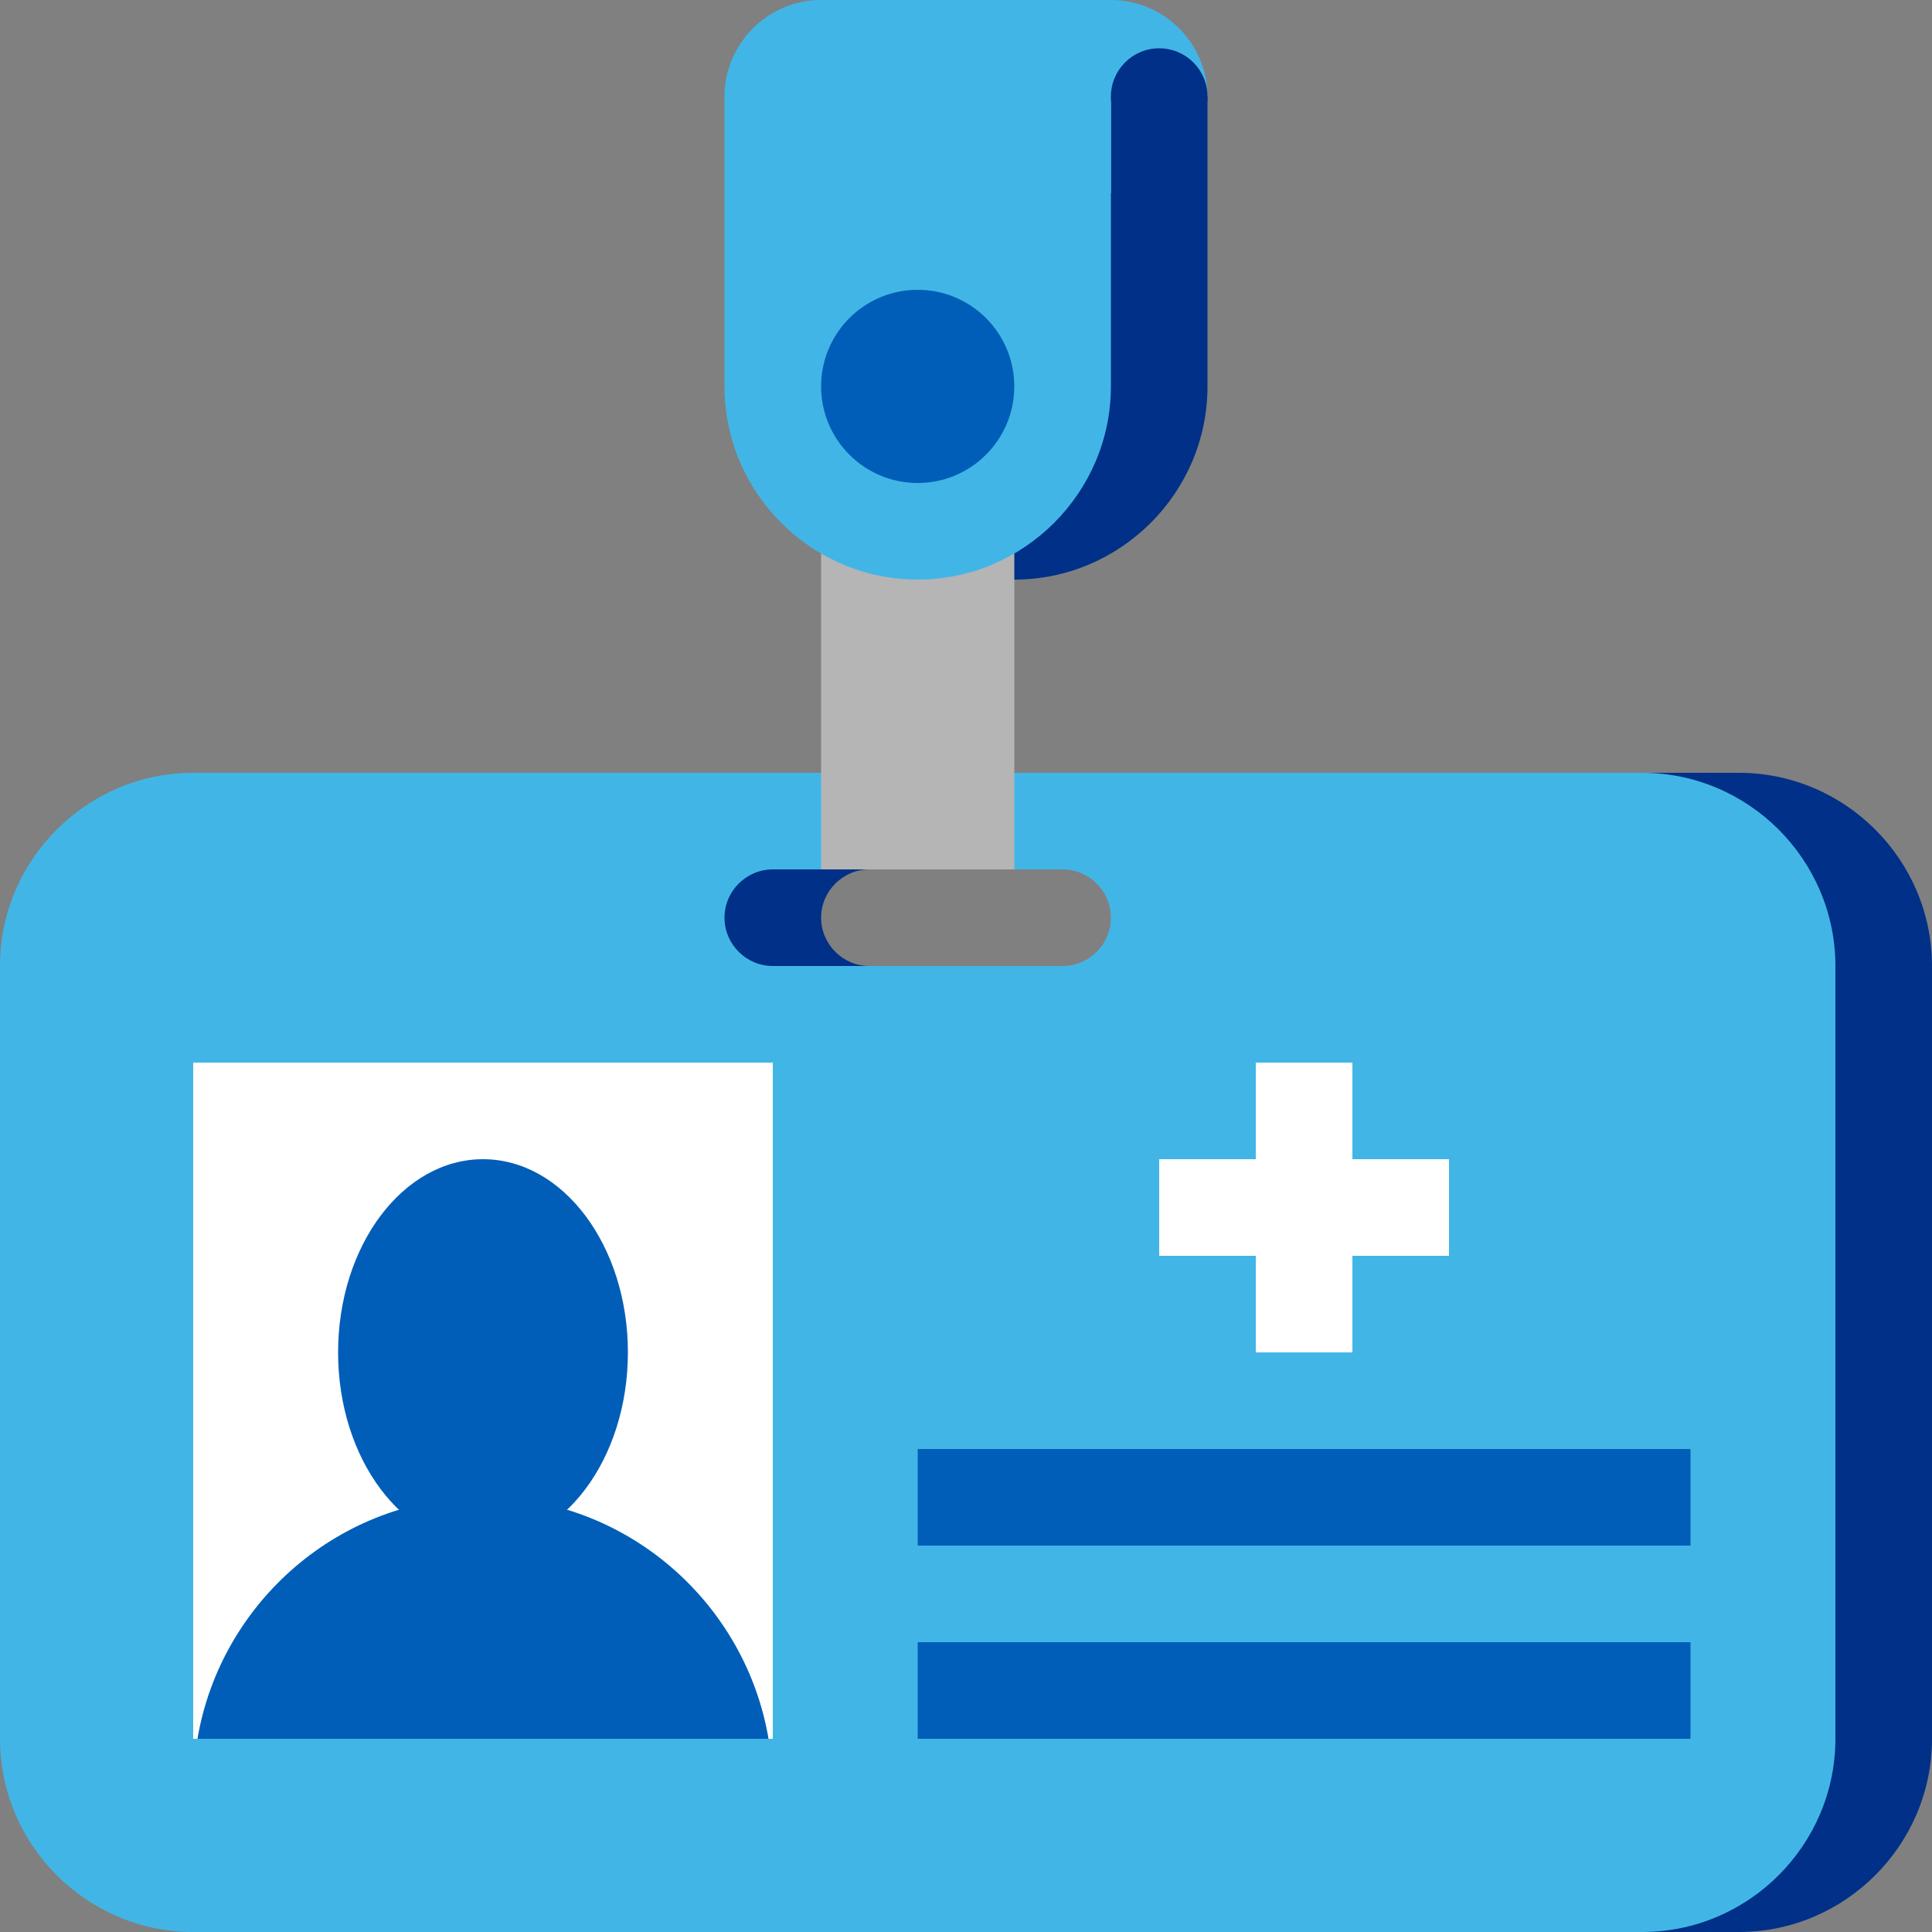
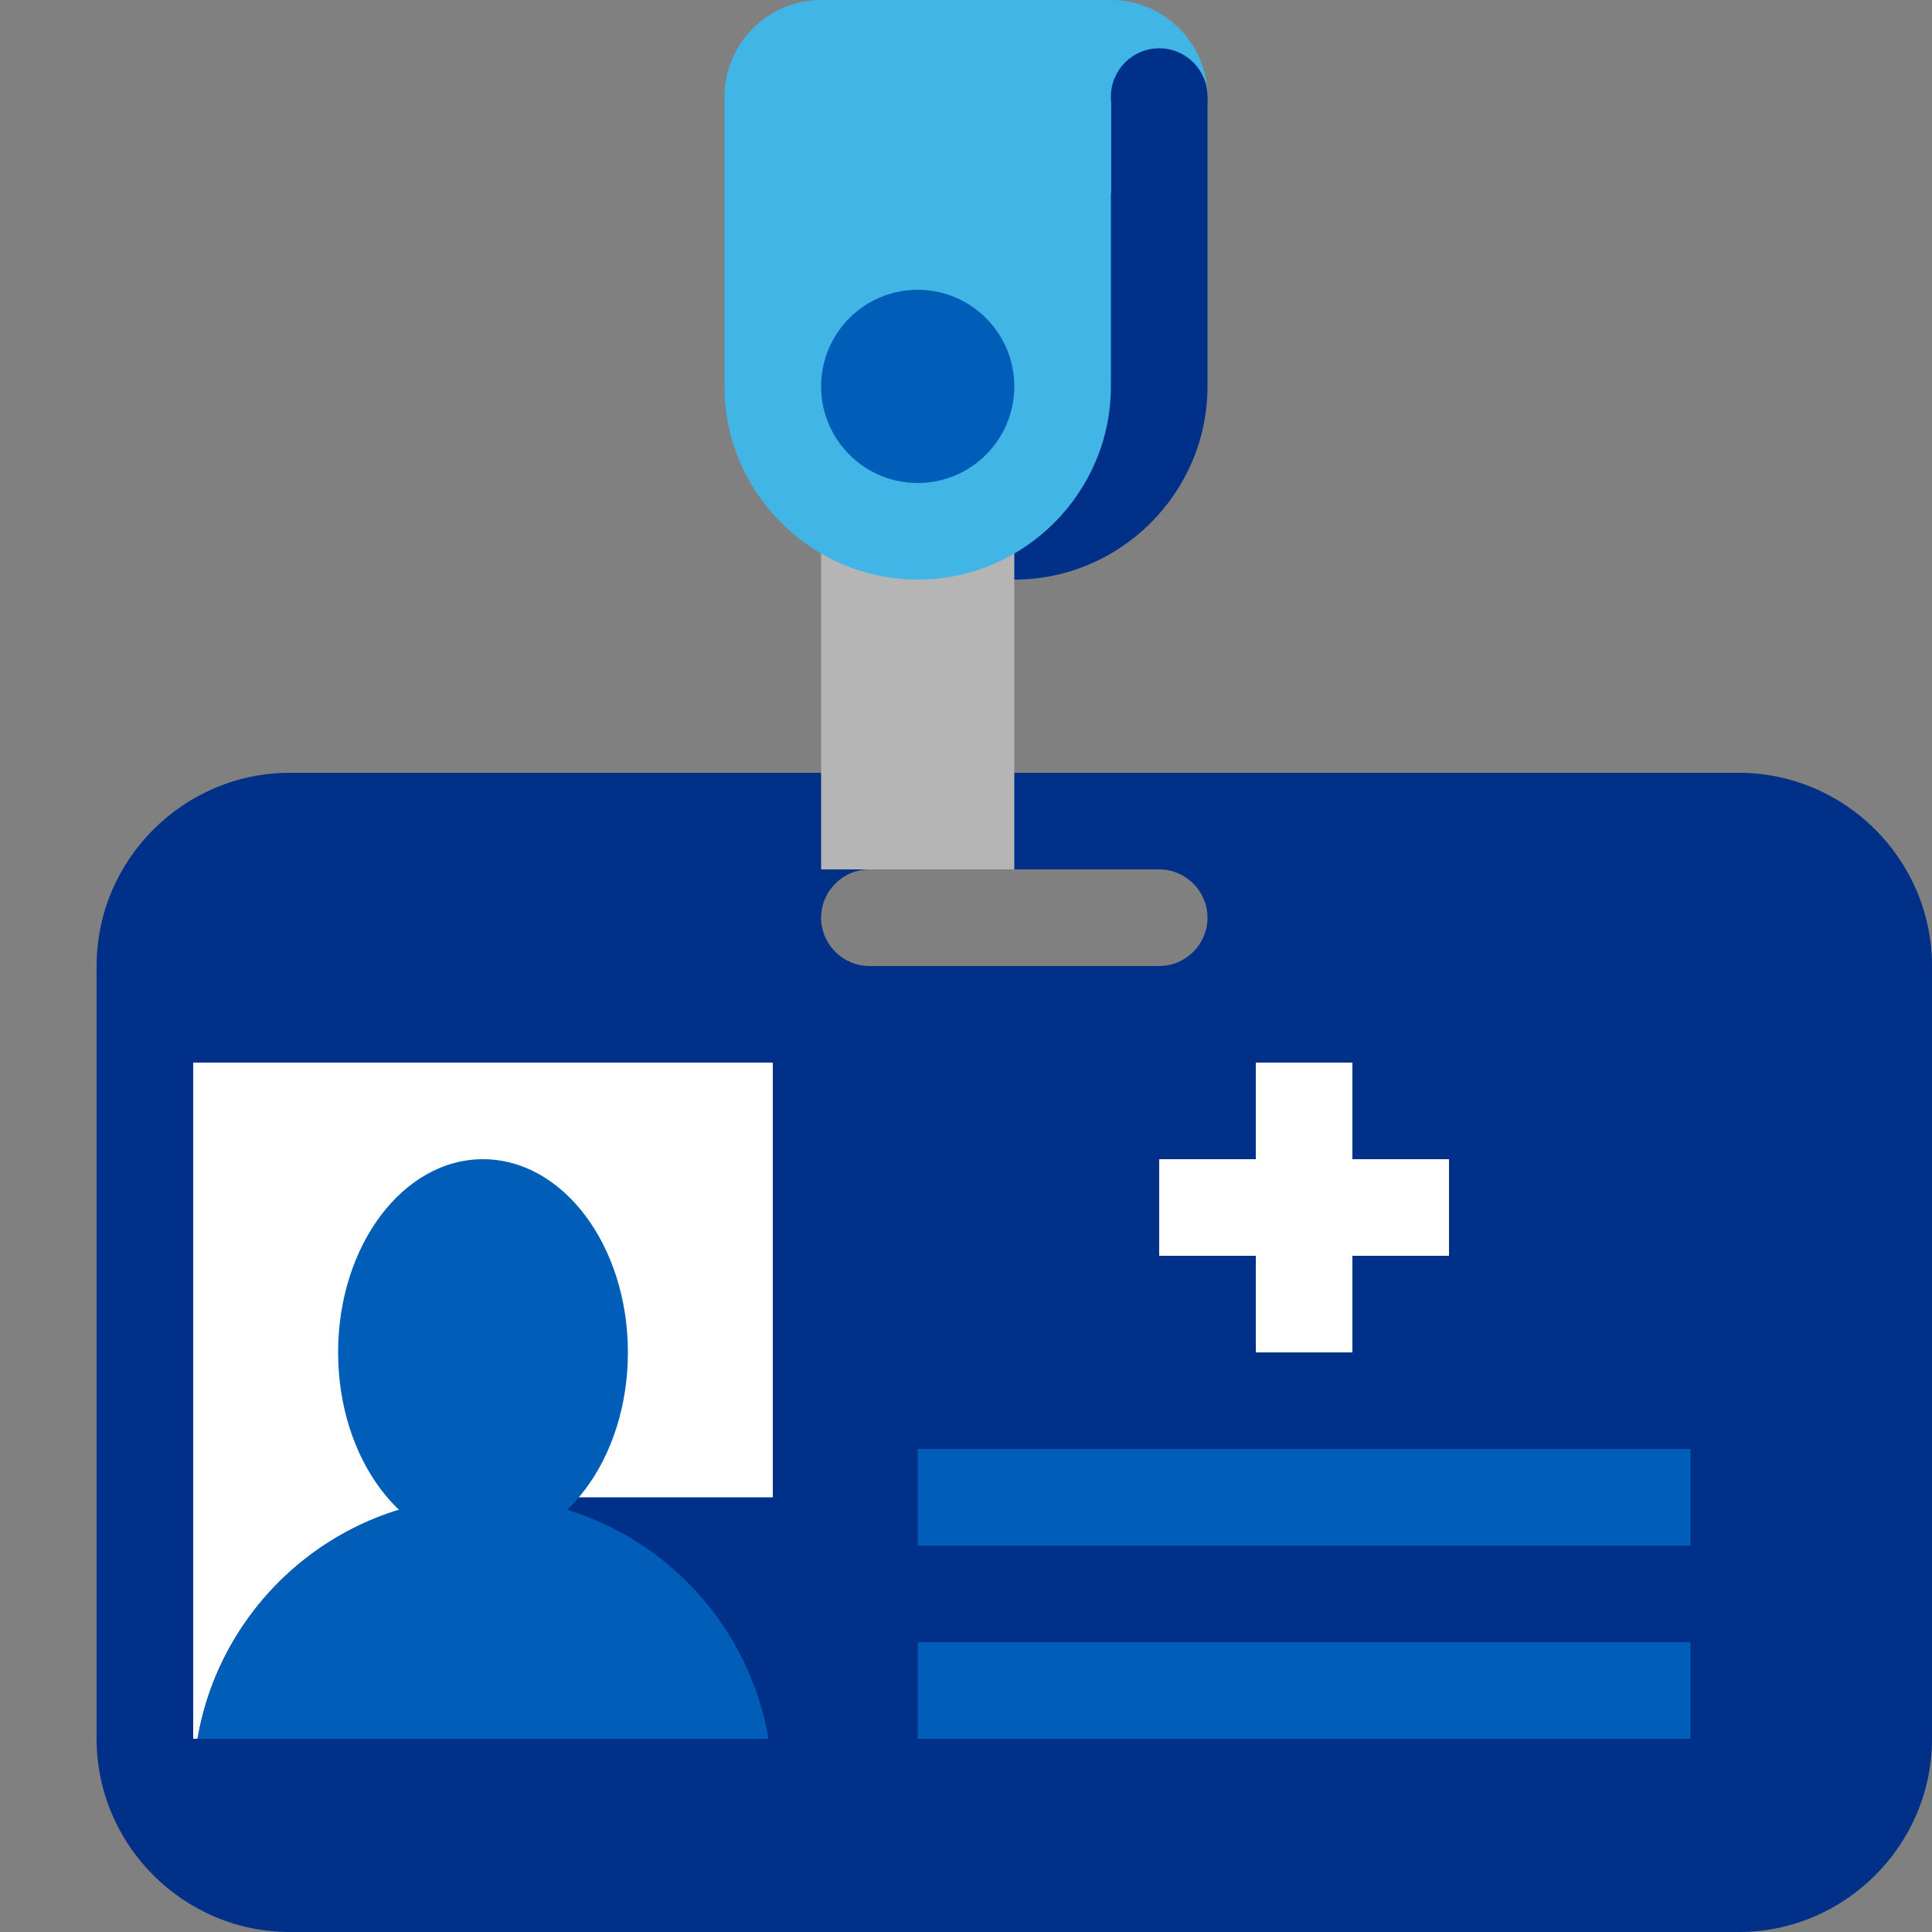
<svg xmlns="http://www.w3.org/2000/svg" version="1.1" x="0px" y="0px" viewBox="0 0 40 40" style="enable-background:new 0 0 40 40;" xml:space="preserve">
  <rect x="0" y="0" width="40" height="40" fill="#808080" stroke="none" />
  <style type="text/css">
	.st0{display:none;}
	.st1{display:inline;fill:#005EB8;}
	.st2{fill:#003087;}
	.st3{fill:#41B6E6;}
	.st4{fill:#B5B5B5;}
	.st5{fill:#005EB8;}
	.st6{fill:#FFFFFF;}
</style>
  <g id="BG" class="st0">
    <rect class="st1" width="80" height="80" />
  </g>
  <g id="Layer_1">
    <g>
      <rect x="17" y="25" class="st2" width="2" height="6" />
      <rect x="17" y="25" transform="matrix(-1.836970e-16 1 -1 -1.836970e-16 46 10)" class="st2" width="2" height="6" />
    </g>
    <path class="st2" d="M36,16H6c-2.2,0-4,1.8-4,4v16c0,2.2,1.8,4,4,4h30c2.2,0,4-1.8,4-4V20C40,17.8,38.2,16,36,16z M24,20h-6   c-0.55,0-1-0.45-1-1s0.45-1,1-1h6c0.55,0,1,0.45,1,1S24.55,20,24,20z" />
    <g>
      <g>
-         <path class="st3" d="M34,16H4c-2.2,0-4,1.8-4,4v16c0,2.2,1.8,4,4,4h30c2.2,0,4-1.8,4-4V20C38,17.8,36.2,16,34,16z M22,20h-6     c-0.55,0-1-0.45-1-1s0.45-1,1-1h6c0.55,0,1,0.45,1,1S22.55,20,22,20z" />
-       </g>
+         </g>
    </g>
    <path class="st2" d="M23,4h-4V0c-1.1,0-2,0.9-2,2v2v4c0,2.2,1.8,4,4,4s4-1.8,4-4V4V2h-2V4z" />
    <g>
      <rect x="17" y="8" class="st4" width="4" height="10" />
    </g>
    <g>
      <path class="st3" d="M21,0h-4c-1.1,0-2,0.9-2,2v2v4c0,2.2,1.8,4,4,4s4-1.8,4-4V4V2C23,0.9,22.1,0,21,0z" />
    </g>
    <path class="st3" d="M23,0h-4v4h4V2h2C25,0.9,24.1,0,23,0z" />
    <circle class="st2" cx="24" cy="2" r="1" />
    <circle class="st5" cx="19" cy="8" r="2" />
    <rect x="19" y="34" class="st5" width="16" height="2" />
    <rect x="19" y="30" class="st5" width="16" height="2" />
    <g>
-       <path class="st6" d="M16,22H4v14h0.09c0.48-2.83,2.95-5,5.91-5s5.43,2.17,5.91,5H16V22z" />
+       <path class="st6" d="M16,22H4v14h0.09c0.48-2.83,2.95-5,5.91-5H16V22z" />
    </g>
    <path class="st5" d="M10,31c-2.96,0-5.43,2.17-5.91,5h11.82C15.43,33.17,12.96,31,10,31z" />
    <ellipse class="st5" cx="10" cy="28" rx="3" ry="4" />
    <g>
      <polygon class="st6" points="30,24 28,24 28,22 26,22 26,24 24,24 24,26 26,26 26,28 28,28 28,26 30,26   " />
    </g>
  </g>
</svg>